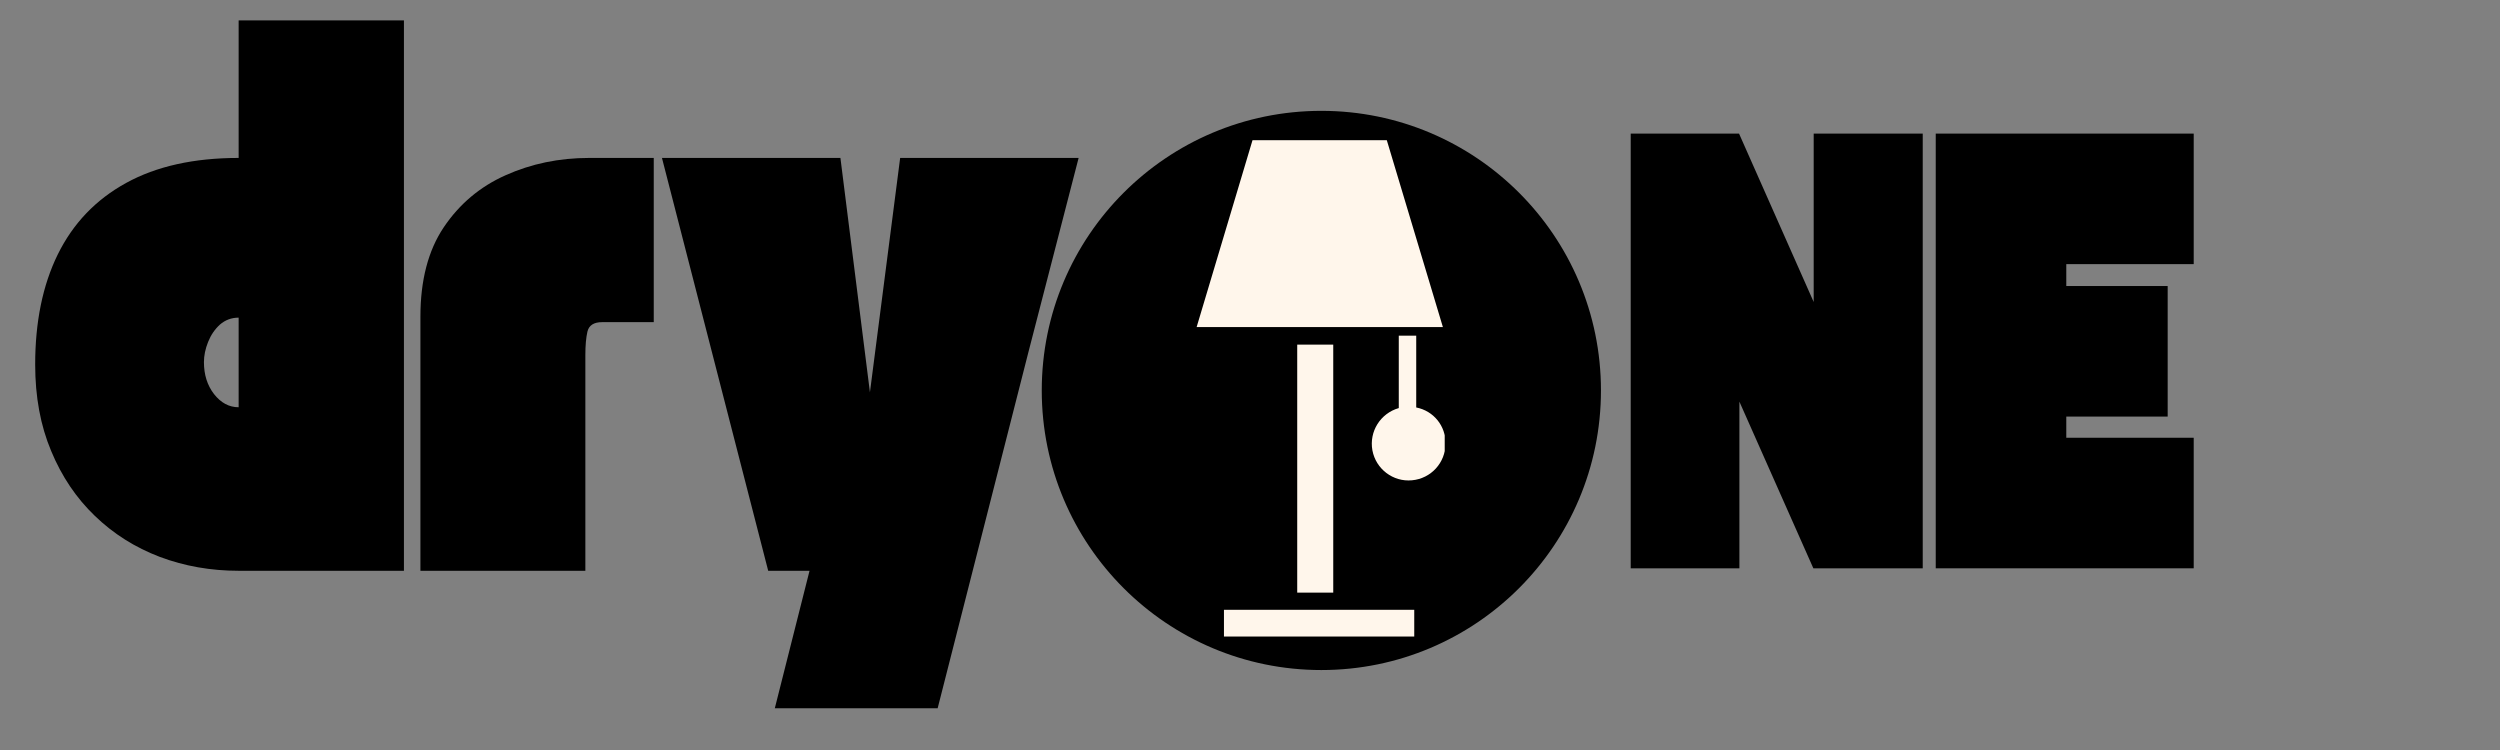
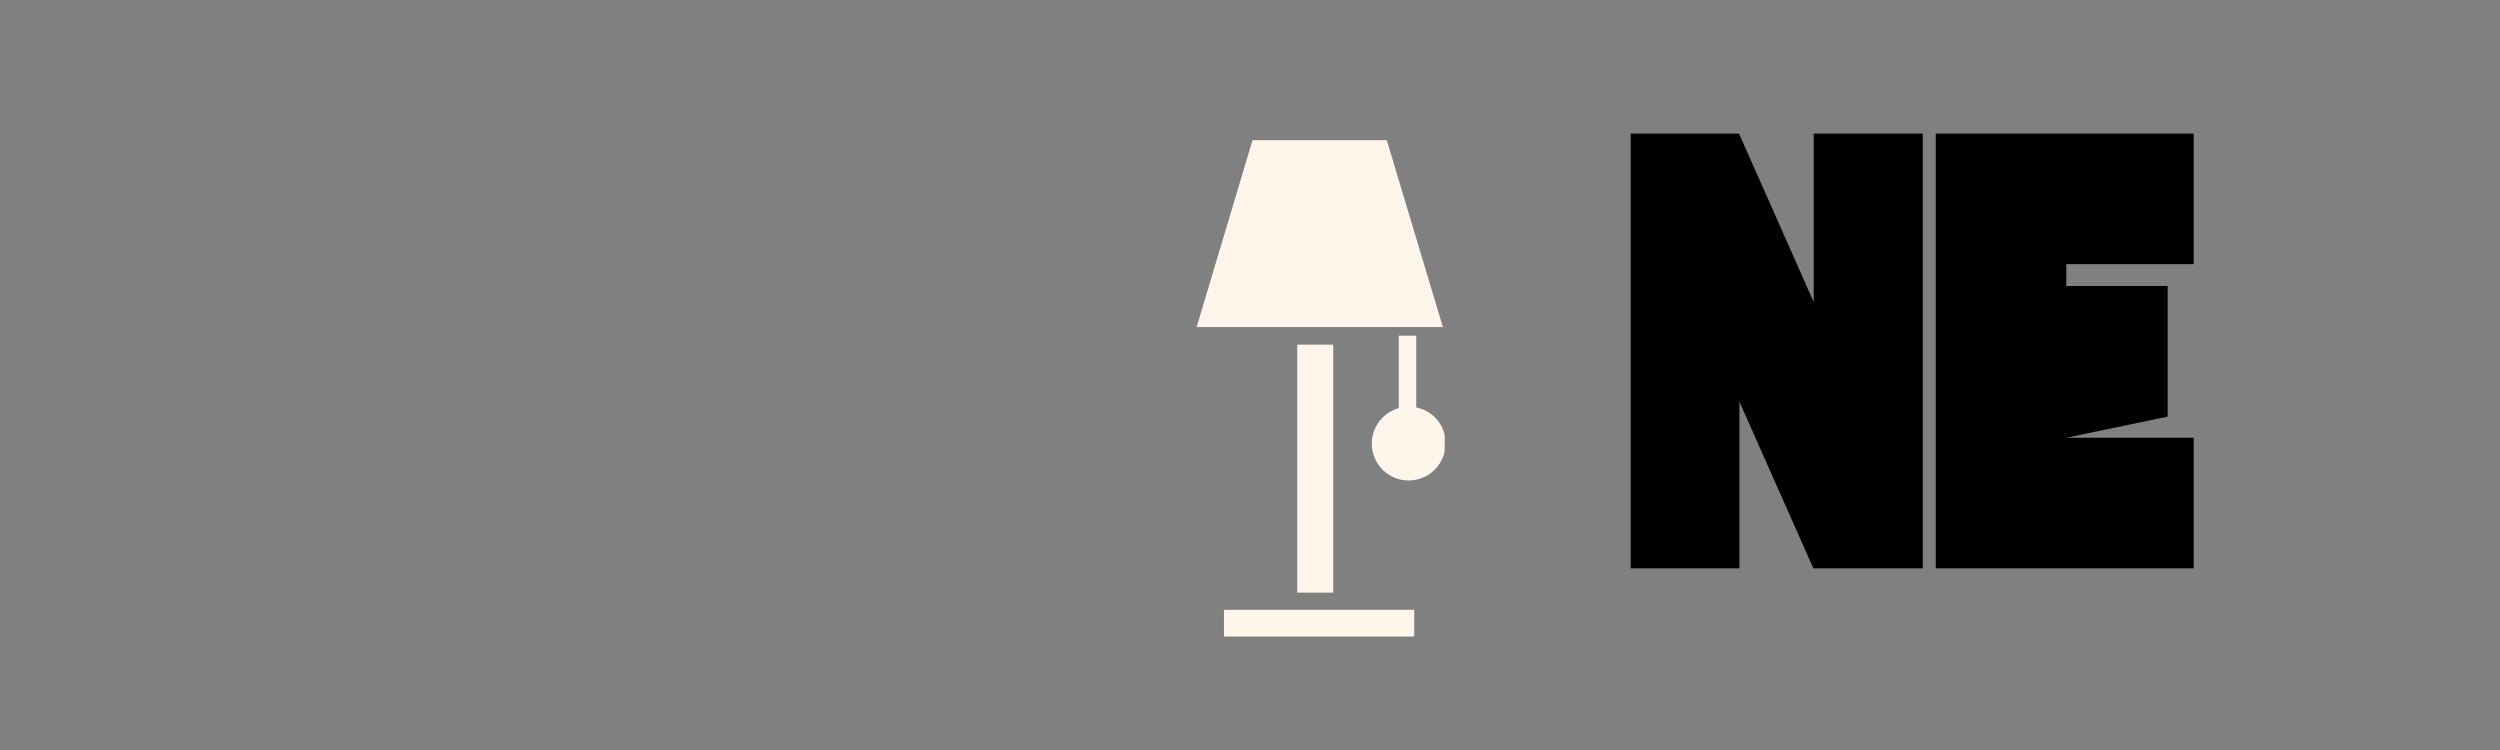
<svg xmlns="http://www.w3.org/2000/svg" width="150" zoomAndPan="magnify" viewBox="0 0 112.5 33.75" height="45" preserveAspectRatio="xMidYMid meet" version="1.0">
  <rect x="0" y="0" width="112.5" height="33.75" fill="#808080" stroke="none" />
  <defs>
    <g />
    <clipPath id="63d04b2421">
-       <path d="M 1 0 L 50 0 L 50 33.5 L 1 33.5 Z M 1 0 " clip-rule="nonzero" />
-     </clipPath>
+       </clipPath>
    <clipPath id="ad055ef072">
      <path d="M 0.117 0 L 18 0 L 18 26 L 0.117 26 Z M 0.117 0 " clip-rule="nonzero" />
    </clipPath>
    <clipPath id="6350e81644">
      <rect x="0" width="49" y="0" height="34" />
    </clipPath>
    <clipPath id="4769a8494d">
      <path d="M 46.879 4.988 L 72.043 4.988 L 72.043 30.152 L 46.879 30.152 Z M 46.879 4.988 " clip-rule="nonzero" />
    </clipPath>
    <clipPath id="f4489e758c">
      <path d="M 59.461 4.988 C 52.512 4.988 46.879 10.621 46.879 17.57 C 46.879 24.52 52.512 30.152 59.461 30.152 C 66.41 30.152 72.043 24.52 72.043 17.57 C 72.043 10.621 66.41 4.988 59.461 4.988 Z M 59.461 4.988 " clip-rule="nonzero" />
    </clipPath>
    <clipPath id="8258482ec6">
-       <path d="M 0.879 0.988 L 26.043 0.988 L 26.043 26.152 L 0.879 26.152 Z M 0.879 0.988 " clip-rule="nonzero" />
-     </clipPath>
+       </clipPath>
    <clipPath id="ca3cf8e387">
      <path d="M 13.461 0.988 C 6.512 0.988 0.879 6.621 0.879 13.57 C 0.879 20.52 6.512 26.152 13.461 26.152 C 20.41 26.152 26.043 20.52 26.043 13.57 C 26.043 6.621 20.41 0.988 13.461 0.988 Z M 13.461 0.988 " clip-rule="nonzero" />
    </clipPath>
    <clipPath id="9646427047">
      <rect x="0" width="27" y="0" height="27" />
    </clipPath>
    <clipPath id="8ec53bae82">
      <path d="M 53.844 6.309 L 65 6.309 L 65 15 L 53.844 15 Z M 53.844 6.309 " clip-rule="nonzero" />
    </clipPath>
    <clipPath id="5d5fec36dc">
      <path d="M 55 27 L 64 27 L 64 28.645 L 55 28.645 Z M 55 27 " clip-rule="nonzero" />
    </clipPath>
    <clipPath id="efef2e3b94">
      <path d="M 61 15 L 65.012 15 L 65.012 22 L 61 22 Z M 61 15 " clip-rule="nonzero" />
    </clipPath>
    <clipPath id="38e7fa25e8">
      <path d="M 0.066 2 L 14 2 L 14 22 L 0.066 22 Z M 0.066 2 " clip-rule="nonzero" />
    </clipPath>
    <clipPath id="3d20feecdd">
      <rect x="0" width="27" y="0" height="29" />
    </clipPath>
  </defs>
  <g clip-path="url(#63d04b2421)">
    <g transform="matrix(1, 0, 0, 1, 1, -0)">
      <g clip-path="url(#6350e81644)">
        <g clip-path="url(#ad055ef072)">
          <g fill="#000000" fill-opacity="1">
            <g transform="translate(0.208, 25.685)">
              <g>
                <path d="M 9.531 0 C 8.281 0 7.098 -0.207 5.984 -0.625 C 4.867 -1.051 3.895 -1.664 3.062 -2.469 C 2.227 -3.27 1.57 -4.242 1.094 -5.391 C 0.613 -6.535 0.375 -7.832 0.375 -9.281 C 0.375 -11.195 0.711 -12.848 1.391 -14.234 C 2.078 -15.629 3.102 -16.703 4.469 -17.453 C 5.832 -18.203 7.52 -18.578 9.531 -18.578 L 9.531 -24.766 L 16.969 -24.766 L 16.969 0 Z M 9.531 -11.391 C 9.207 -11.391 8.926 -11.285 8.688 -11.078 C 8.457 -10.867 8.281 -10.609 8.156 -10.297 C 8.031 -9.984 7.969 -9.68 7.969 -9.391 C 7.969 -8.828 8.117 -8.348 8.422 -7.953 C 8.734 -7.555 9.102 -7.359 9.531 -7.359 Z M 9.531 -11.391 " />
              </g>
            </g>
          </g>
        </g>
        <g fill="#000000" fill-opacity="1">
          <g transform="translate(17.544, 25.685)">
            <g>
              <path d="M 0.375 0 L 0.375 -11.438 C 0.375 -13.07 0.723 -14.41 1.422 -15.453 C 2.129 -16.504 3.055 -17.285 4.203 -17.797 C 5.359 -18.316 6.613 -18.578 7.969 -18.578 L 10.875 -18.578 L 10.875 -11.188 L 8.547 -11.188 C 8.18 -11.188 7.961 -11.047 7.891 -10.766 C 7.828 -10.492 7.797 -10.141 7.797 -9.703 L 7.797 0 Z M 0.375 0 " />
            </g>
          </g>
        </g>
        <g fill="#000000" fill-opacity="1">
          <g transform="translate(28.788, 25.685)">
            <g>
              <path d="M 4.781 0 L 0 -18.578 L 8.031 -18.578 L 9.359 -8.031 L 10.719 -18.578 L 18.75 -18.578 L 16.5 -9.875 L 12.406 6.188 L 5.078 6.188 L 6.641 0 Z M 4.781 0 " />
            </g>
          </g>
        </g>
      </g>
    </g>
  </g>
  <g clip-path="url(#4769a8494d)">
    <g clip-path="url(#f4489e758c)">
      <g transform="matrix(1, 0, 0, 1, 46, 4)">
        <g clip-path="url(#9646427047)">
          <g clip-path="url(#8258482ec6)">
            <g clip-path="url(#ca3cf8e387)">
              <path fill="#000000" d="M 0.879 0.988 L 26.043 0.988 L 26.043 26.152 L 0.879 26.152 Z M 0.879 0.988 " fill-opacity="1" fill-rule="nonzero" />
            </g>
          </g>
        </g>
      </g>
    </g>
  </g>
  <g clip-path="url(#8ec53bae82)">
    <path fill="#fff6eb" d="M 62.406 6.309 L 56.363 6.309 L 53.848 14.719 L 64.93 14.719 Z M 62.406 6.309 " fill-opacity="1" fill-rule="nonzero" />
  </g>
  <path fill="#fff6eb" d="M 58.375 15.508 L 59.996 15.508 L 59.996 26.668 L 58.375 26.668 Z M 58.375 15.508 " fill-opacity="1" fill-rule="nonzero" />
  <g clip-path="url(#5d5fec36dc)">
    <path fill="#fff6eb" d="M 55.078 27.441 L 63.641 27.441 L 63.641 28.82 L 55.078 28.82 Z M 55.078 27.441 " fill-opacity="1" fill-rule="nonzero" />
  </g>
  <g clip-path="url(#efef2e3b94)">
    <path fill="#fff6eb" d="M 63.73 18.336 L 63.73 15.105 L 62.945 15.105 L 62.945 18.363 C 62.117 18.602 61.605 19.418 61.758 20.266 C 61.914 21.105 62.688 21.695 63.539 21.613 C 64.398 21.535 65.047 20.82 65.047 19.965 C 65.066 19.172 64.512 18.488 63.73 18.336 Z M 63.73 18.336 " fill-opacity="1" fill-rule="nonzero" />
  </g>
  <g transform="matrix(1, 0, 0, 1, 73, 4)">
    <g clip-path="url(#3d20feecdd)">
      <g clip-path="url(#38e7fa25e8)">
        <g fill="#000000" fill-opacity="1">
          <g transform="translate(0.085, 21.574)">
            <g>
              <path d="M 0.297 -19.562 L 5.172 -19.562 L 8.531 -11.984 L 8.531 -19.562 L 13.438 -19.562 L 13.438 0 L 8.516 0 L 5.188 -7.5 L 5.188 0 L 0.297 0 Z M 0.297 -19.562 " />
            </g>
          </g>
        </g>
      </g>
      <g fill="#000000" fill-opacity="1">
        <g transform="translate(13.811, 21.574)">
          <g>
-             <path d="M 11.906 0 L 0.297 0 L 0.297 -19.562 L 11.906 -19.562 L 11.906 -13.688 L 6.172 -13.688 L 6.172 -12.703 L 10.734 -12.703 L 10.734 -6.828 L 6.172 -6.828 L 6.172 -5.875 L 11.906 -5.875 Z M 11.906 0 " />
+             <path d="M 11.906 0 L 0.297 0 L 0.297 -19.562 L 11.906 -19.562 L 11.906 -13.688 L 6.172 -13.688 L 6.172 -12.703 L 10.734 -12.703 L 10.734 -6.828 L 6.172 -5.875 L 11.906 -5.875 Z M 11.906 0 " />
          </g>
        </g>
      </g>
    </g>
  </g>
</svg>